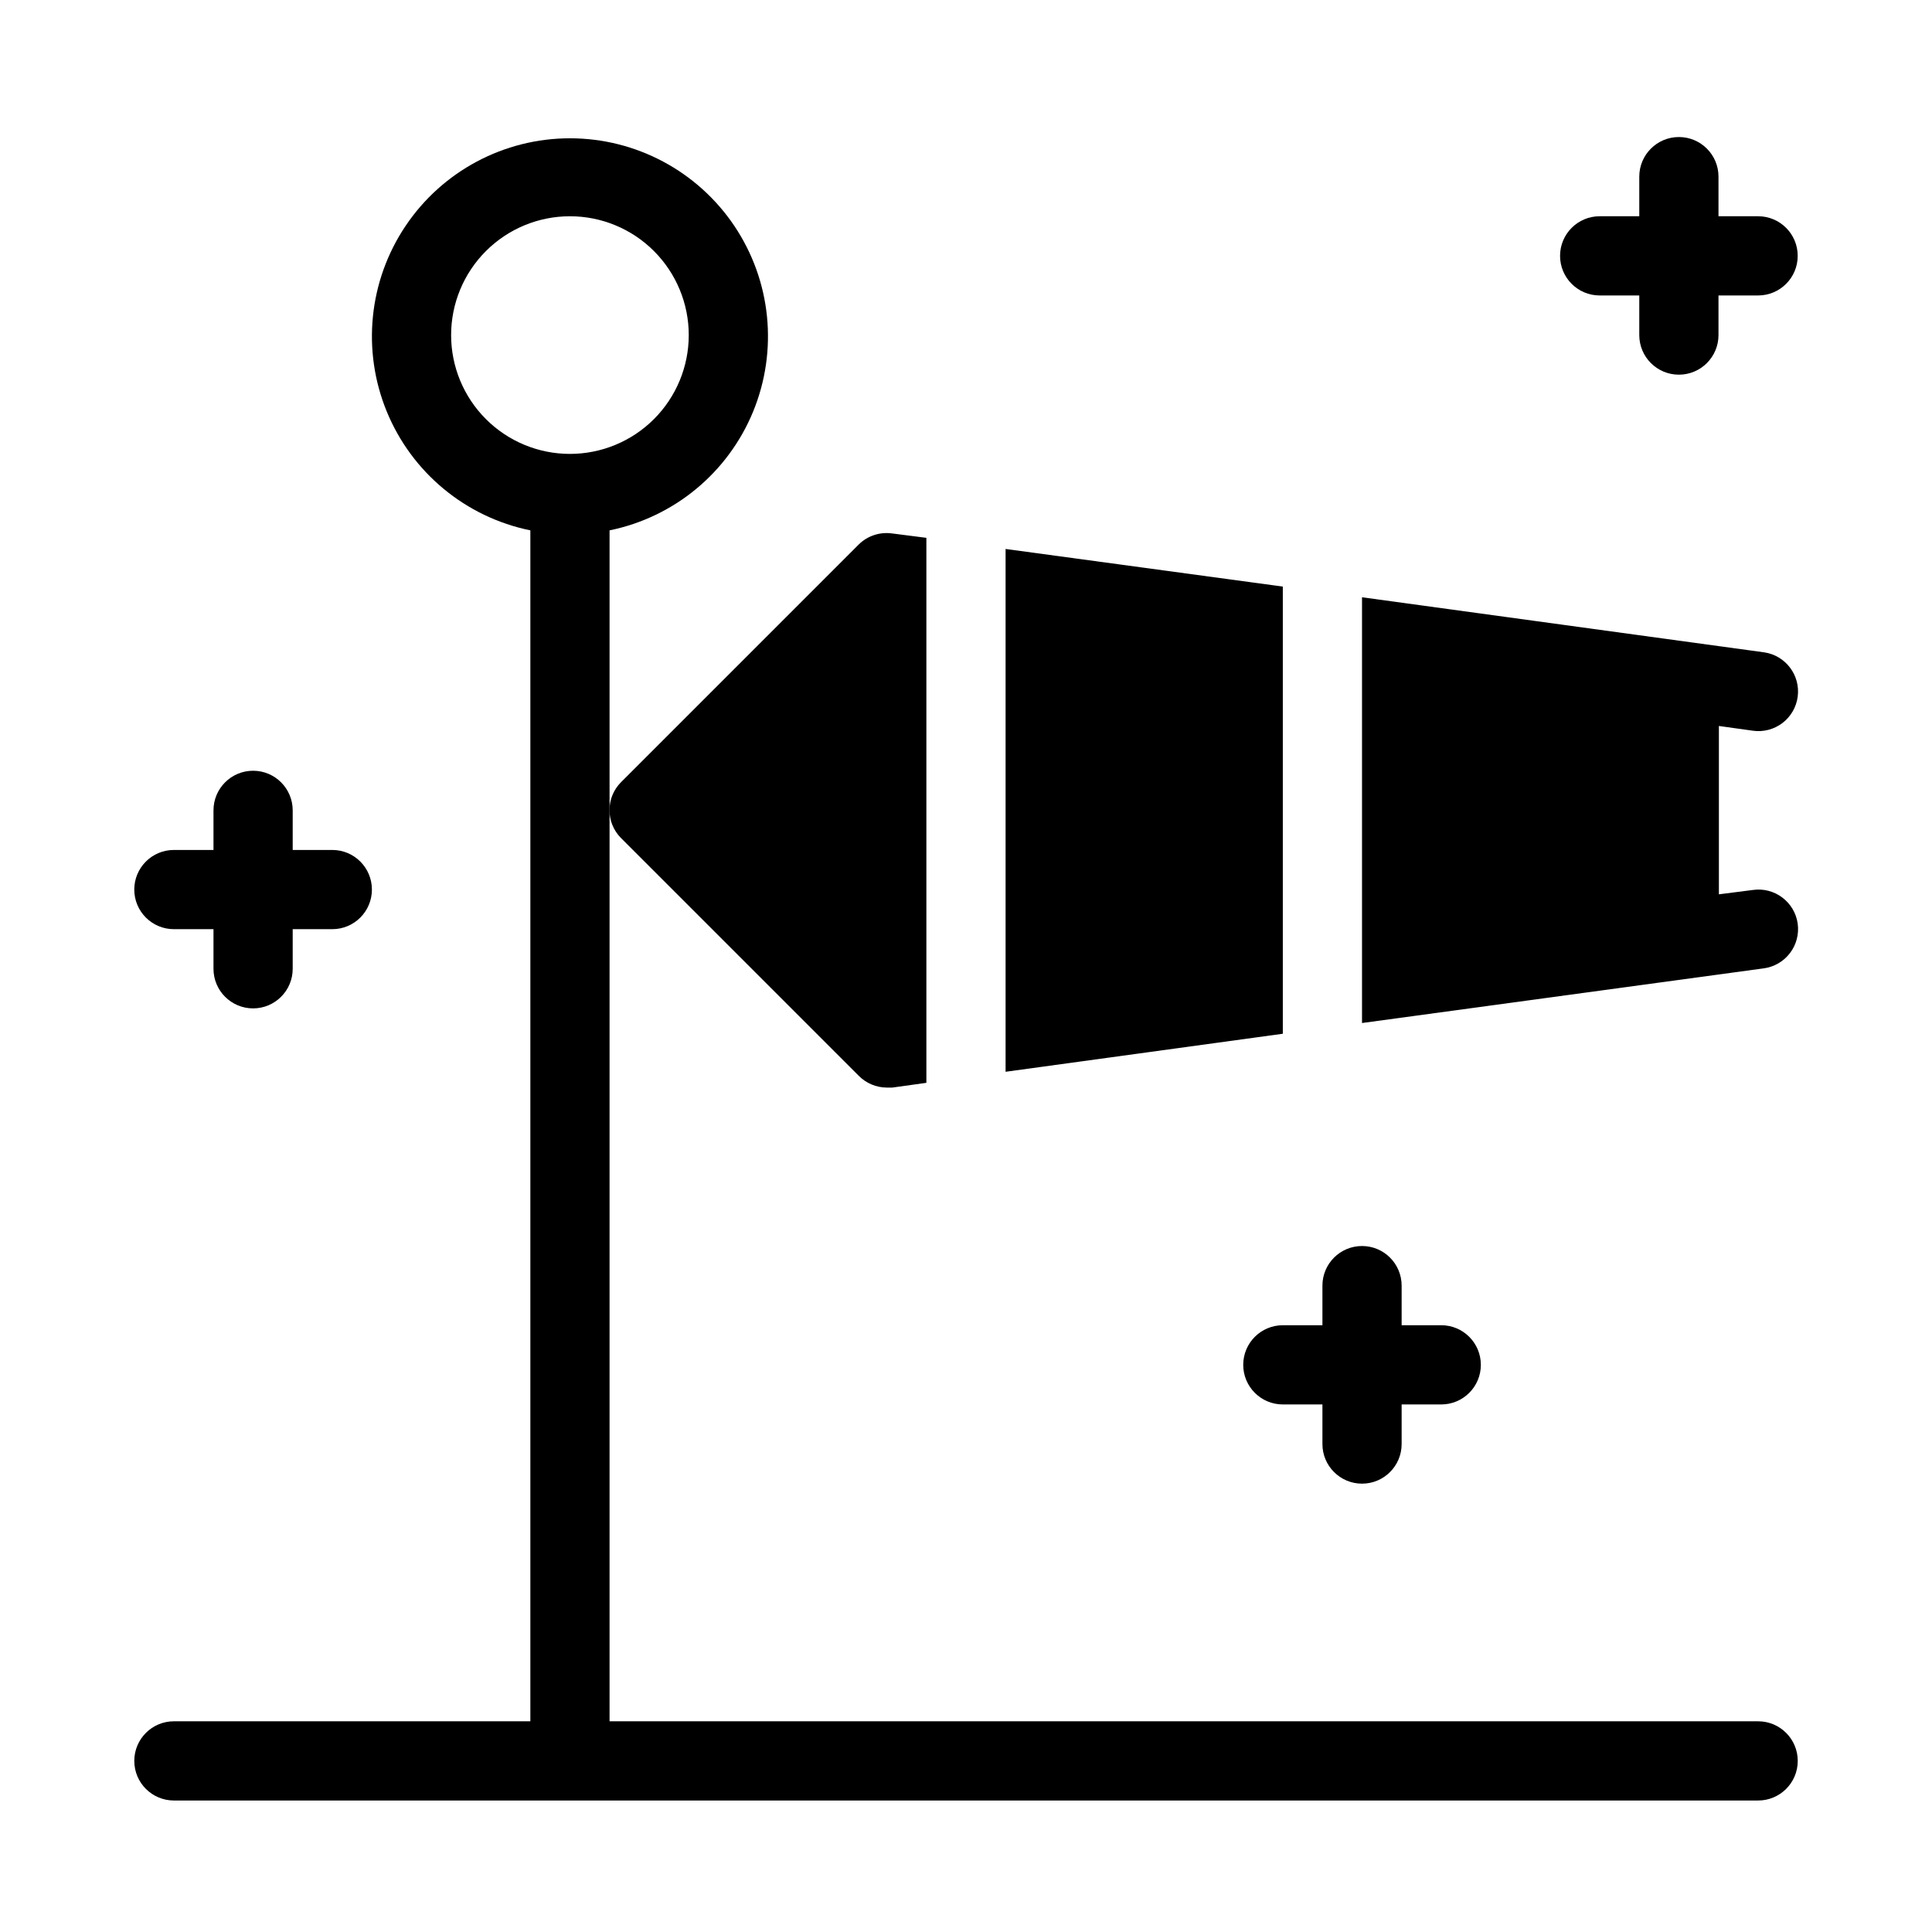
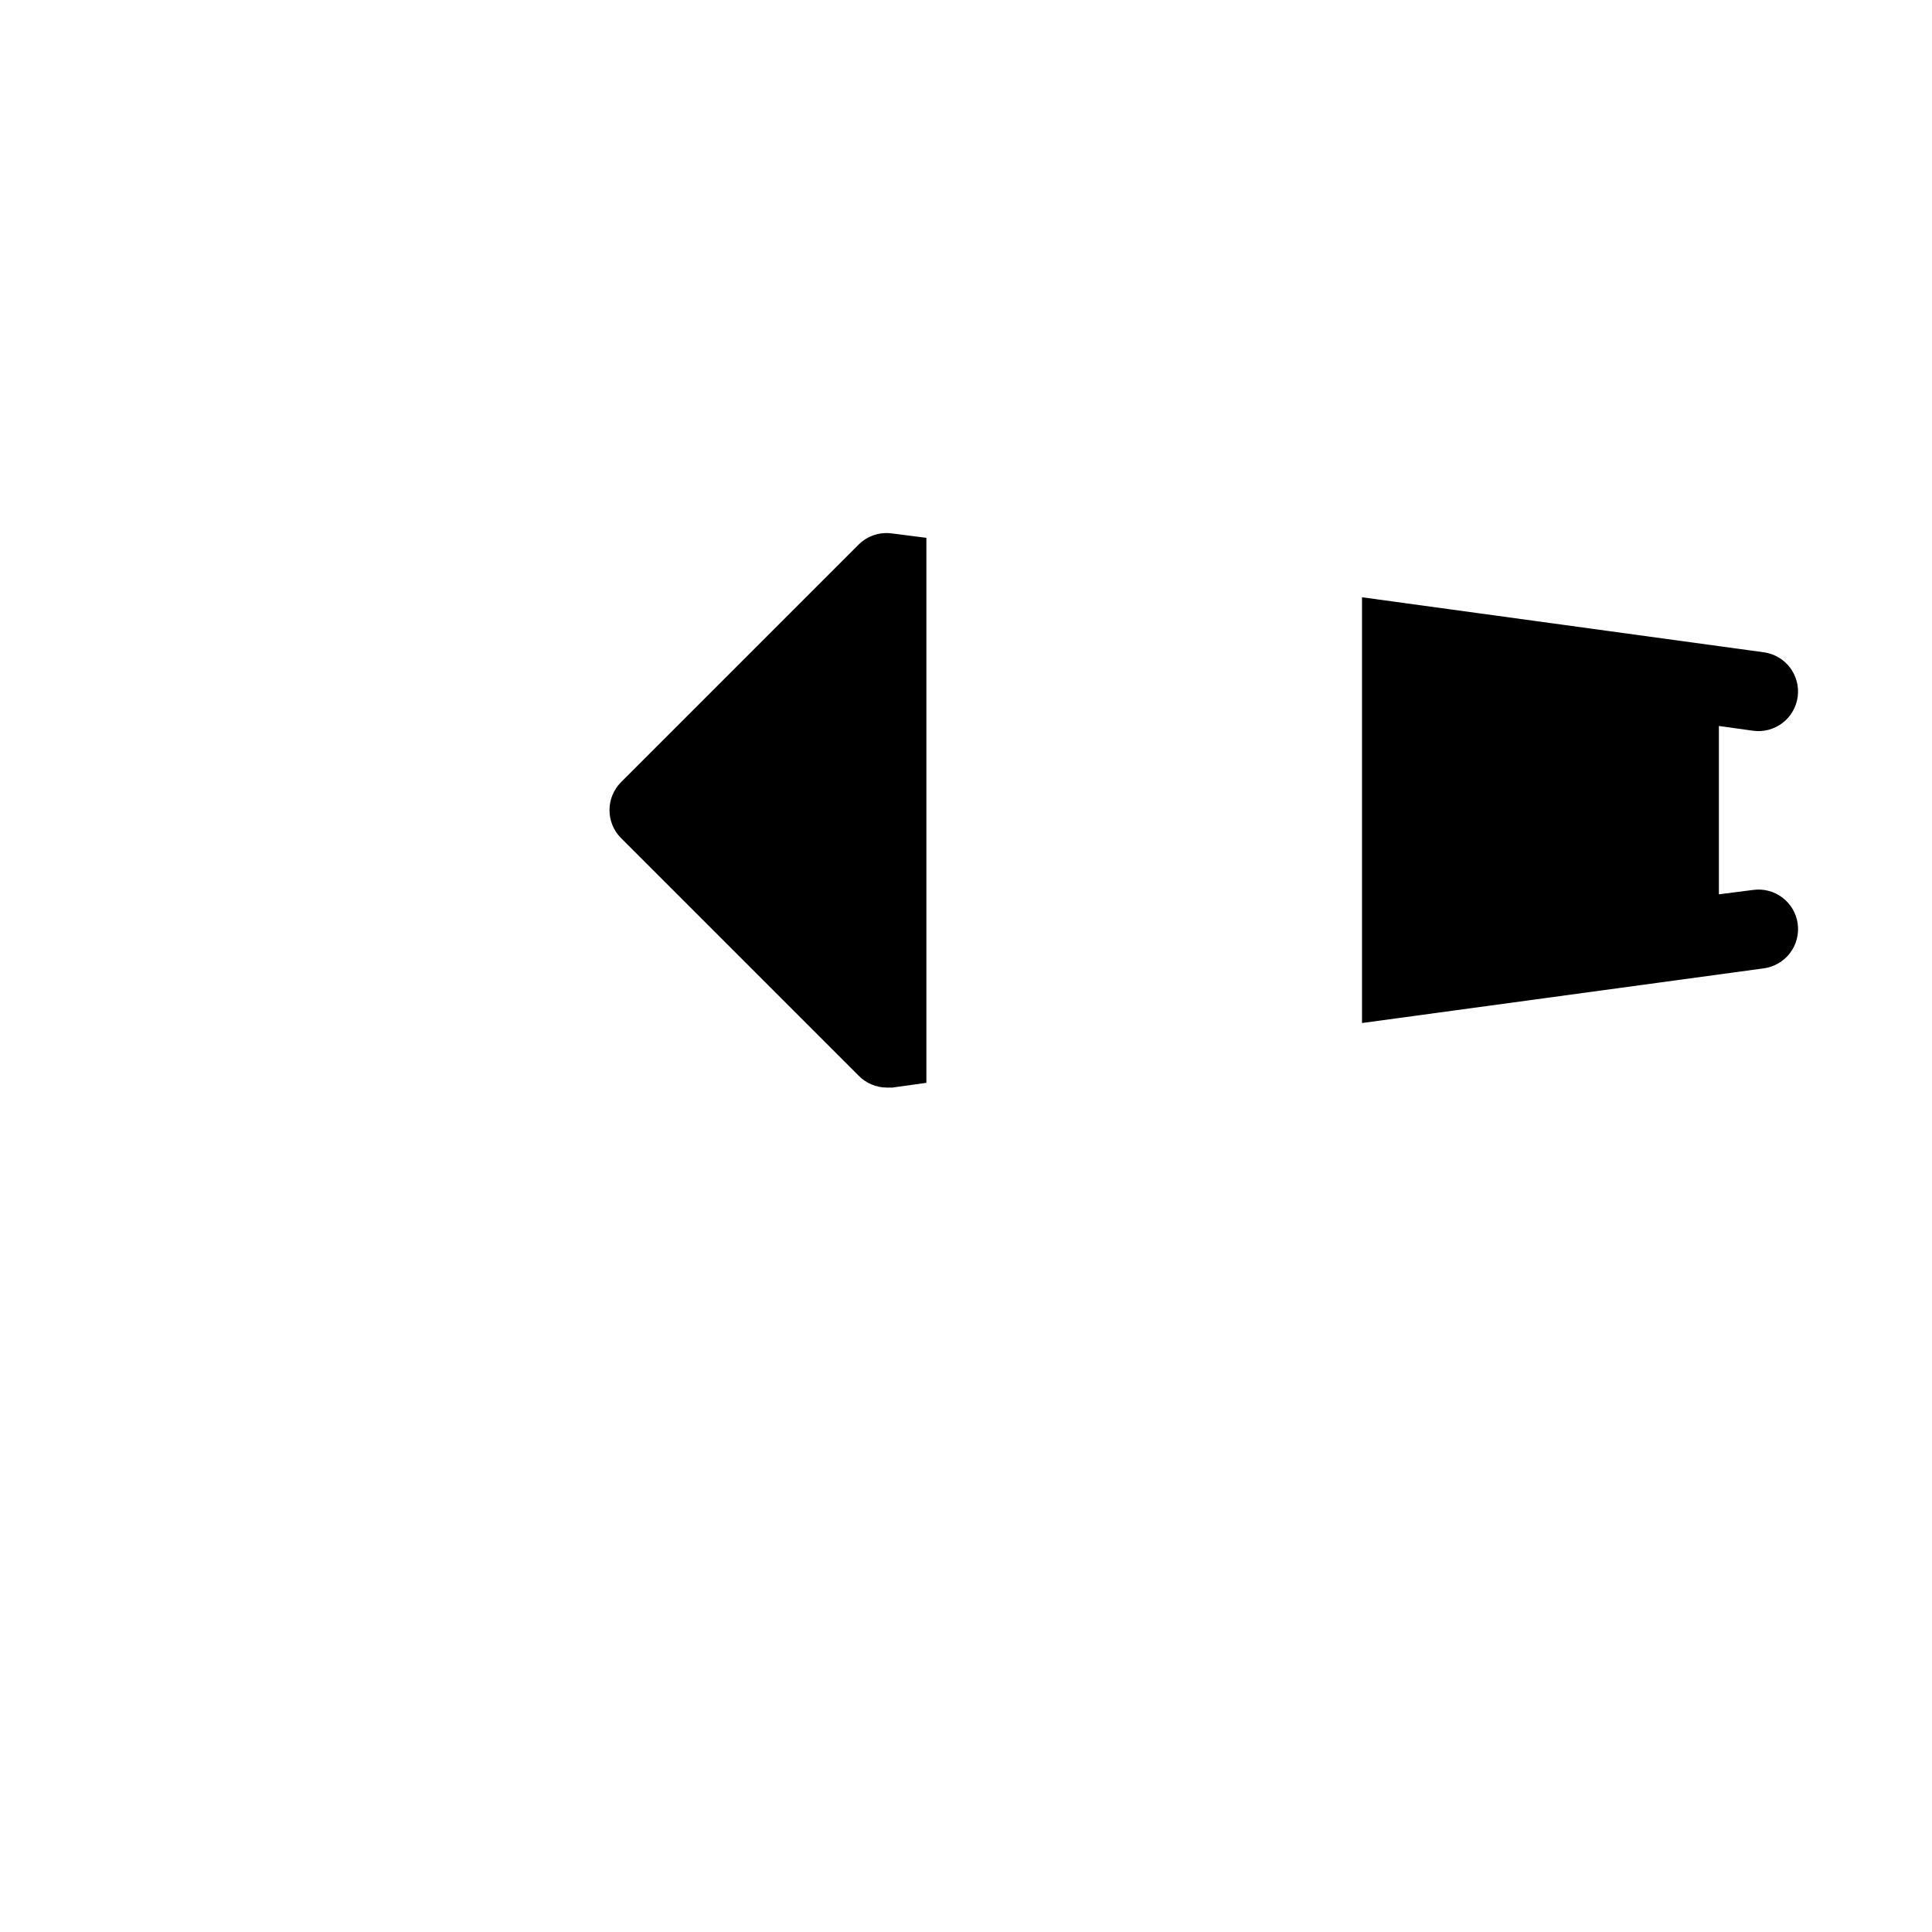
<svg xmlns="http://www.w3.org/2000/svg" fill="#000000" width="800px" height="800px" version="1.1" viewBox="144 144 512 512">
  <g>
-     <path d="m609.92 600.16h-304.38v-315.61c17.141-3.5 31.414-15.312 38.055-31.5s4.781-34.617-4.965-49.148-26.09-23.254-43.586-23.254c-17.496 0-33.844 8.723-43.586 23.254-9.746 14.531-11.609 32.961-4.969 49.148 6.644 16.188 20.914 28 38.059 31.5v315.61h-94.465c-5.797 0-10.496 4.699-10.496 10.496s4.699 10.496 10.496 10.496h419.84c5.797 0 10.496-4.699 10.496-10.496s-4.699-10.496-10.496-10.496zm-346.37-367.36c0-8.352 3.316-16.359 9.223-22.266s13.914-9.223 22.266-9.223c8.352 0 16.359 3.316 22.266 9.223 5.902 5.906 9.223 13.914 9.223 22.266s-3.32 16.359-9.223 22.266c-5.906 5.906-13.914 9.223-22.266 9.223-8.352 0-16.359-3.316-22.266-9.223s-9.223-13.914-9.223-22.266z" />
-     <path d="m483.96 299.45-73.469-9.969v138.55l73.469-10.078z" />
    <path d="m371.55 429.07c1.965 2 4.648 3.137 7.453 3.148h1.469l9.027-1.258v-144.43l-9.027-1.156v0.004c-3.269-0.48-6.578 0.609-8.922 2.938l-62.977 62.977c-4.07 4.094-4.07 10.707 0 14.801z" />
    <path d="m620.41 388.77c-0.812-5.738-6.121-9.734-11.859-8.922l-9.027 1.156v-44.613l9.027 1.258v0.004c2.773 0.387 5.582-0.348 7.812-2.043 2.227-1.695 3.684-4.211 4.047-6.984 0.75-5.699-3.231-10.941-8.922-11.754l-106.54-14.59v112.83l106.43-14.484c2.777-0.367 5.289-1.824 6.984-4.051 1.695-2.227 2.434-5.039 2.043-7.809z" />
-     <path d="m567.93 222.3h10.496v10.496c0 5.797 4.699 10.496 10.496 10.496s10.496-4.699 10.496-10.496v-10.496h10.496c5.797 0 10.496-4.699 10.496-10.496 0-5.797-4.699-10.496-10.496-10.496h-10.496v-10.496c0-5.797-4.699-10.496-10.496-10.496s-10.496 4.699-10.496 10.496v10.496h-10.496c-5.797 0-10.496 4.699-10.496 10.496 0 5.797 4.699 10.496 10.496 10.496z" />
-     <path d="m483.96 495.2c-5.793 0-10.492 4.699-10.492 10.496 0 5.797 4.699 10.496 10.492 10.496h10.496v10.496c0 5.793 4.699 10.496 10.496 10.496s10.496-4.703 10.496-10.496v-10.496h10.496c5.797 0 10.496-4.699 10.496-10.496 0-5.797-4.699-10.496-10.496-10.496h-10.496v-10.496c0-5.797-4.699-10.496-10.496-10.496s-10.496 4.699-10.496 10.496v10.496z" />
-     <path d="m190.08 390.24h10.496v10.496c0 5.797 4.699 10.496 10.496 10.496 5.797 0 10.496-4.699 10.496-10.496v-10.496h10.496c5.797 0 10.496-4.699 10.496-10.496 0-5.797-4.699-10.496-10.496-10.496h-10.496v-10.496c0-5.797-4.699-10.496-10.496-10.496-5.797 0-10.496 4.699-10.496 10.496v10.496h-10.496c-5.797 0-10.496 4.699-10.496 10.496 0 5.797 4.699 10.496 10.496 10.496z" />
  </g>
</svg>